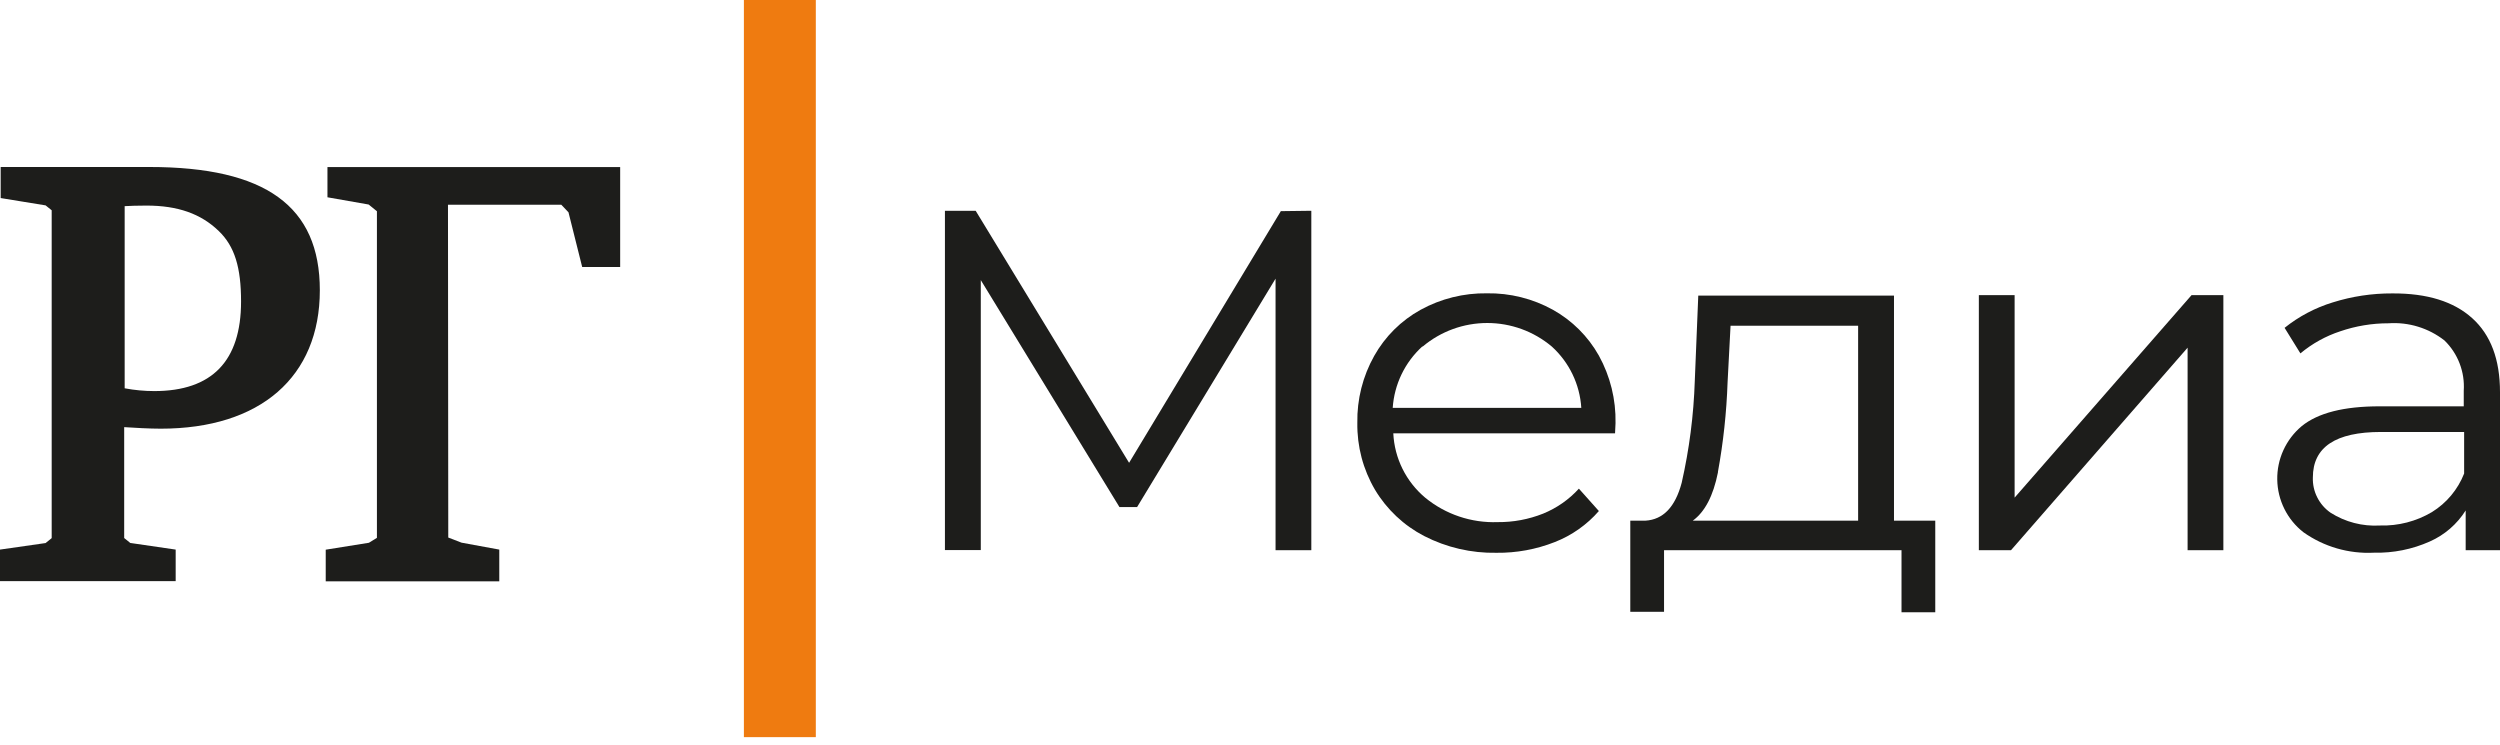
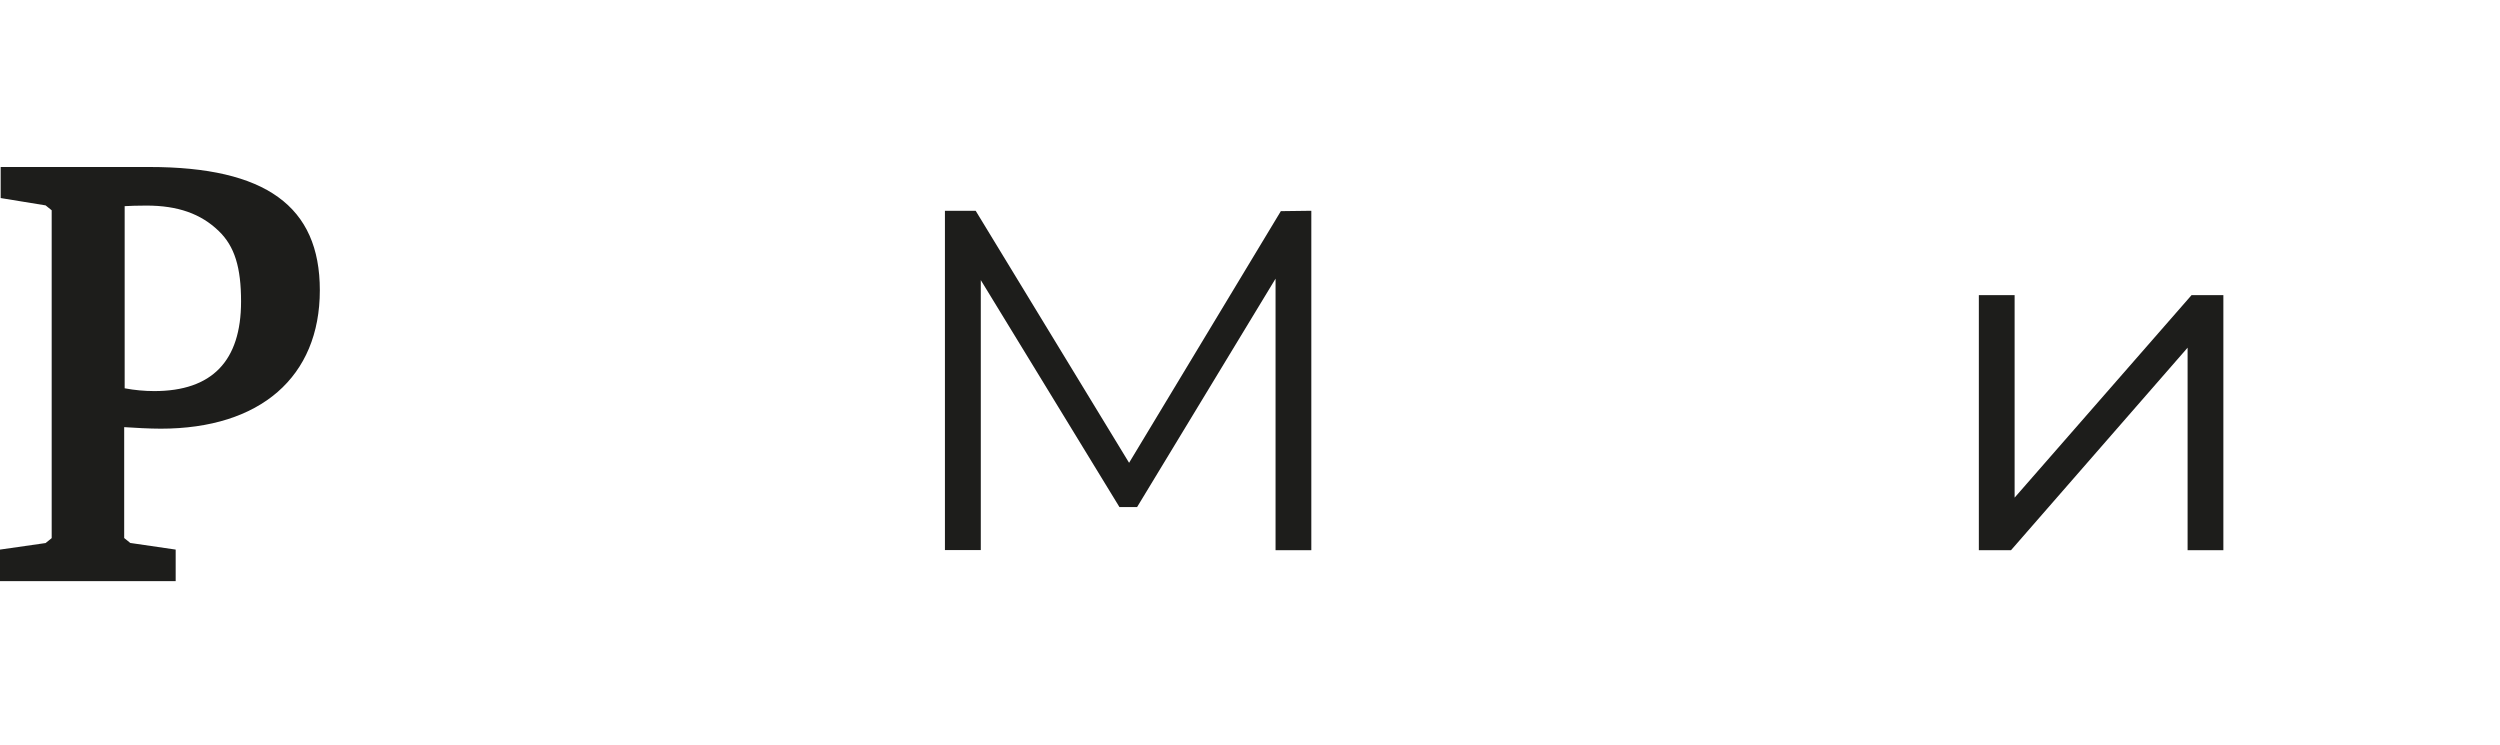
<svg xmlns="http://www.w3.org/2000/svg" width="104" height="31" viewBox="0 0 104 31" fill="none">
-   <path d="M13.622 6.951V8.207L15.335 8.508L15.68 8.788V22.374L15.347 22.579L13.55 22.867V24.183H20.77V22.863L19.201 22.575L18.648 22.362L18.636 8.516H23.349L23.649 8.832L24.219 11.107H25.799V6.951H13.622Z" fill="#1D1D1B" />
  <path d="M6.687 17.833C10.83 17.833 13.305 15.679 13.305 12.073C13.305 8.58 11.051 6.947 6.213 6.947H0.028V8.239L1.897 8.544L2.15 8.748V22.386L1.897 22.591L0 22.863V24.175H7.308V22.863L5.419 22.587L5.166 22.382V17.769C5.587 17.797 6.221 17.833 6.687 17.833ZM6.089 8.552C7.396 8.552 8.355 8.889 9.101 9.611C9.763 10.248 10.028 11.127 10.028 12.543C10.028 15.014 8.824 16.269 6.418 16.269C6.005 16.268 5.592 16.23 5.186 16.153V8.576C5.411 8.564 5.704 8.552 6.089 8.552Z" fill="#1D1D1B" />
-   <path d="M33.938 0H30.946V30.665H33.938V0Z" fill="#EF7B10" />
  <path d="M54.551 8.768V22.887H53.063V11.592L47.303 21.094H46.569L40.801 11.652V22.883H39.309V8.768H40.588L46.97 19.253L53.283 8.784L54.551 8.768Z" fill="#1D1D1B" />
-   <path d="M67.186 18.026H57.961C57.985 18.539 58.116 19.041 58.343 19.502C58.571 19.962 58.892 20.37 59.285 20.701C60.133 21.398 61.208 21.76 62.305 21.72C62.952 21.726 63.593 21.606 64.194 21.367C64.761 21.136 65.27 20.781 65.682 20.328L66.513 21.259C66.014 21.831 65.385 22.274 64.679 22.55C63.907 22.854 63.083 23.006 62.253 22.996C61.208 23.016 60.174 22.776 59.244 22.298C58.397 21.858 57.689 21.192 57.199 20.372C56.703 19.529 56.45 18.566 56.465 17.589C56.448 16.615 56.69 15.654 57.167 14.805C57.619 13.999 58.287 13.335 59.096 12.888C59.941 12.424 60.892 12.188 61.856 12.202C62.816 12.186 63.763 12.423 64.603 12.888C65.403 13.335 66.064 13.994 66.513 14.793C66.987 15.652 67.226 16.62 67.206 17.601L67.186 18.026ZM59.164 14.416C58.442 15.076 58.002 15.99 57.937 16.967H65.782C65.721 15.989 65.28 15.074 64.555 14.416C63.803 13.783 62.852 13.437 61.87 13.437C60.887 13.437 59.936 13.783 59.184 14.416H59.164Z" fill="#1D1D1B" />
-   <path d="M80.507 21.66V25.471H79.103V22.887H69.224V25.451H67.82V21.66H68.446C69.188 21.616 69.689 21.094 69.958 20.084C70.274 18.692 70.457 17.274 70.503 15.848L70.648 12.298H78.79V21.66H80.507ZM71.466 19.654C71.271 20.628 70.922 21.296 70.419 21.66H77.298V13.55H71.991L71.867 15.912C71.824 17.16 71.69 18.402 71.466 19.63V19.654Z" fill="#1D1D1B" />
  <path d="M82.32 12.278H83.808V20.701L91.168 12.278H92.492V22.887H91.004V14.464L83.659 22.887H82.32V12.278Z" fill="#1D1D1B" />
-   <path d="M102.845 13.237C103.615 13.931 104 14.953 104 16.313V22.887H102.572V21.235C102.214 21.804 101.695 22.254 101.08 22.526C100.35 22.852 99.557 23.011 98.758 22.992C97.711 23.046 96.677 22.747 95.822 22.141C95.489 21.881 95.218 21.549 95.03 21.17C94.842 20.791 94.74 20.375 94.734 19.952C94.727 19.53 94.814 19.111 94.99 18.726C95.166 18.341 95.425 18.001 95.749 17.729C96.427 17.176 97.506 16.903 98.99 16.903H102.492V16.253C102.517 15.867 102.459 15.481 102.32 15.12C102.182 14.759 101.967 14.433 101.69 14.163C101.028 13.646 100.198 13.391 99.359 13.449C98.677 13.448 97.999 13.561 97.354 13.782C96.749 13.981 96.186 14.293 95.697 14.701L95.039 13.638C95.635 13.161 96.315 12.802 97.045 12.579C97.844 12.328 98.678 12.202 99.516 12.206C100.972 12.198 102.075 12.543 102.845 13.237ZM101.168 21.303C101.777 20.927 102.247 20.364 102.508 19.699V17.97H99.046C97.161 17.97 96.215 18.599 96.215 19.863C96.205 20.149 96.267 20.433 96.396 20.688C96.524 20.944 96.714 21.163 96.949 21.327C97.561 21.717 98.281 21.904 99.006 21.861C99.765 21.883 100.515 21.69 101.168 21.303Z" fill="#1D1D1B" />
</svg>